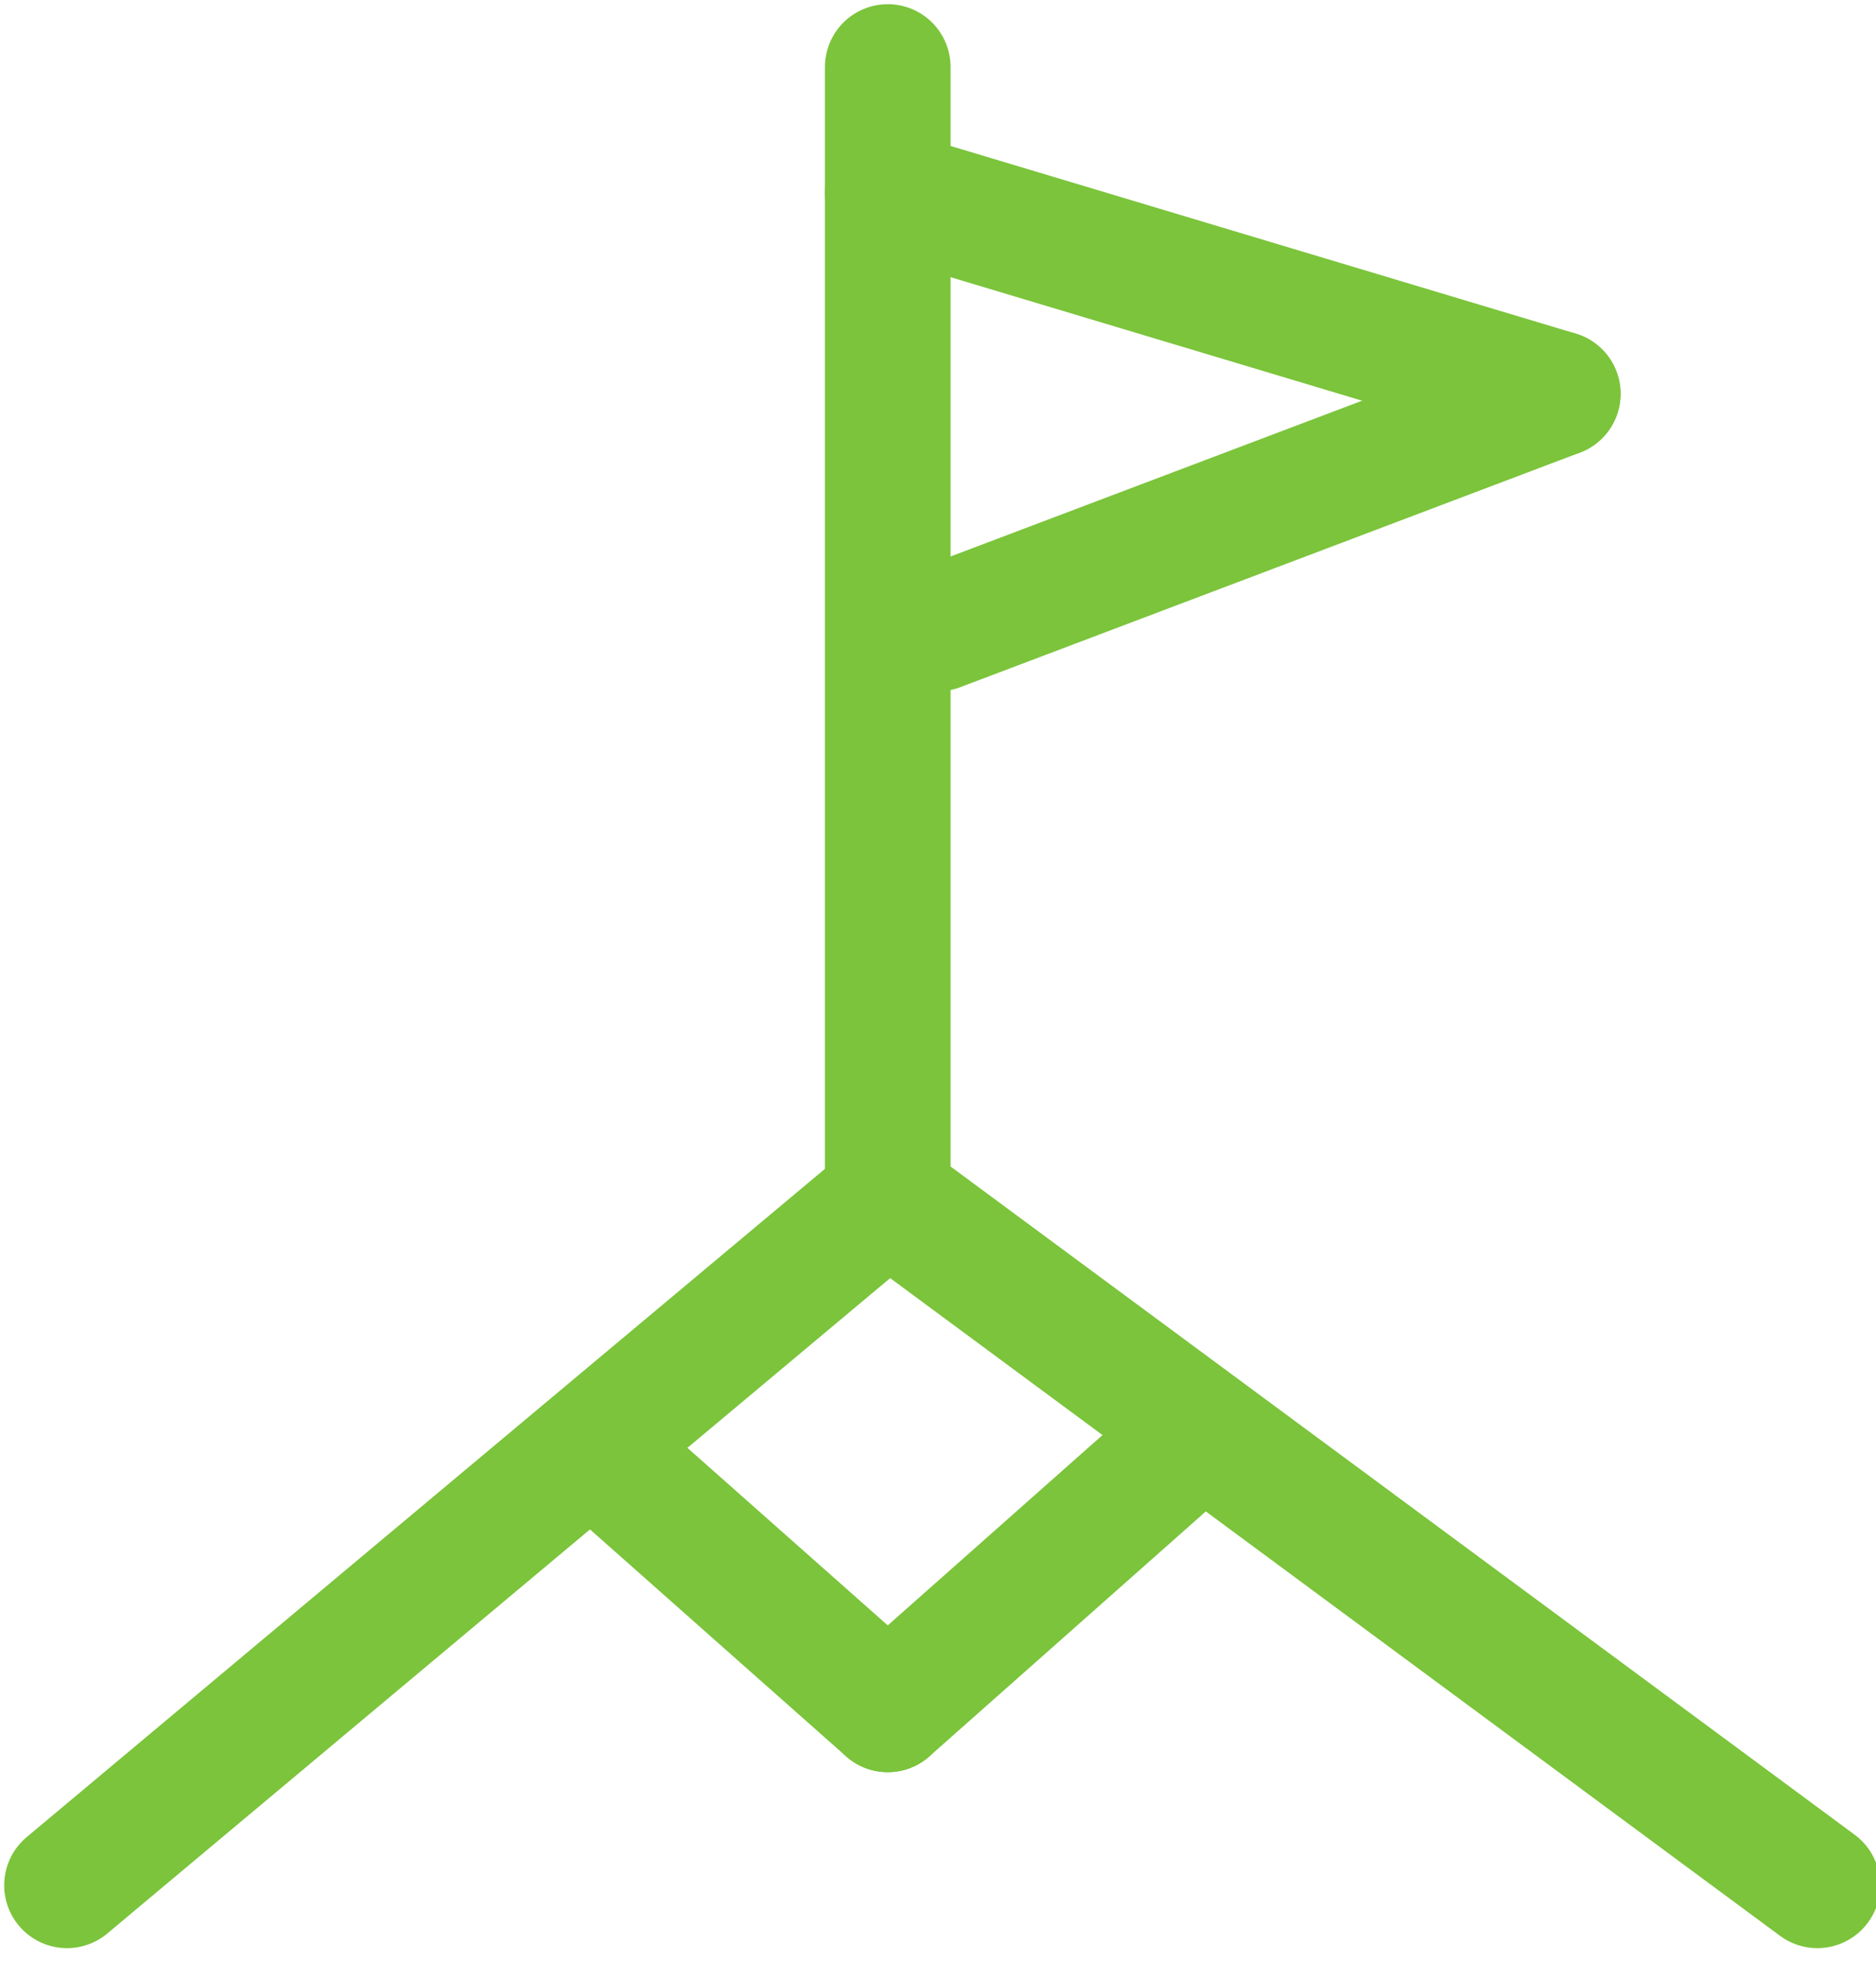
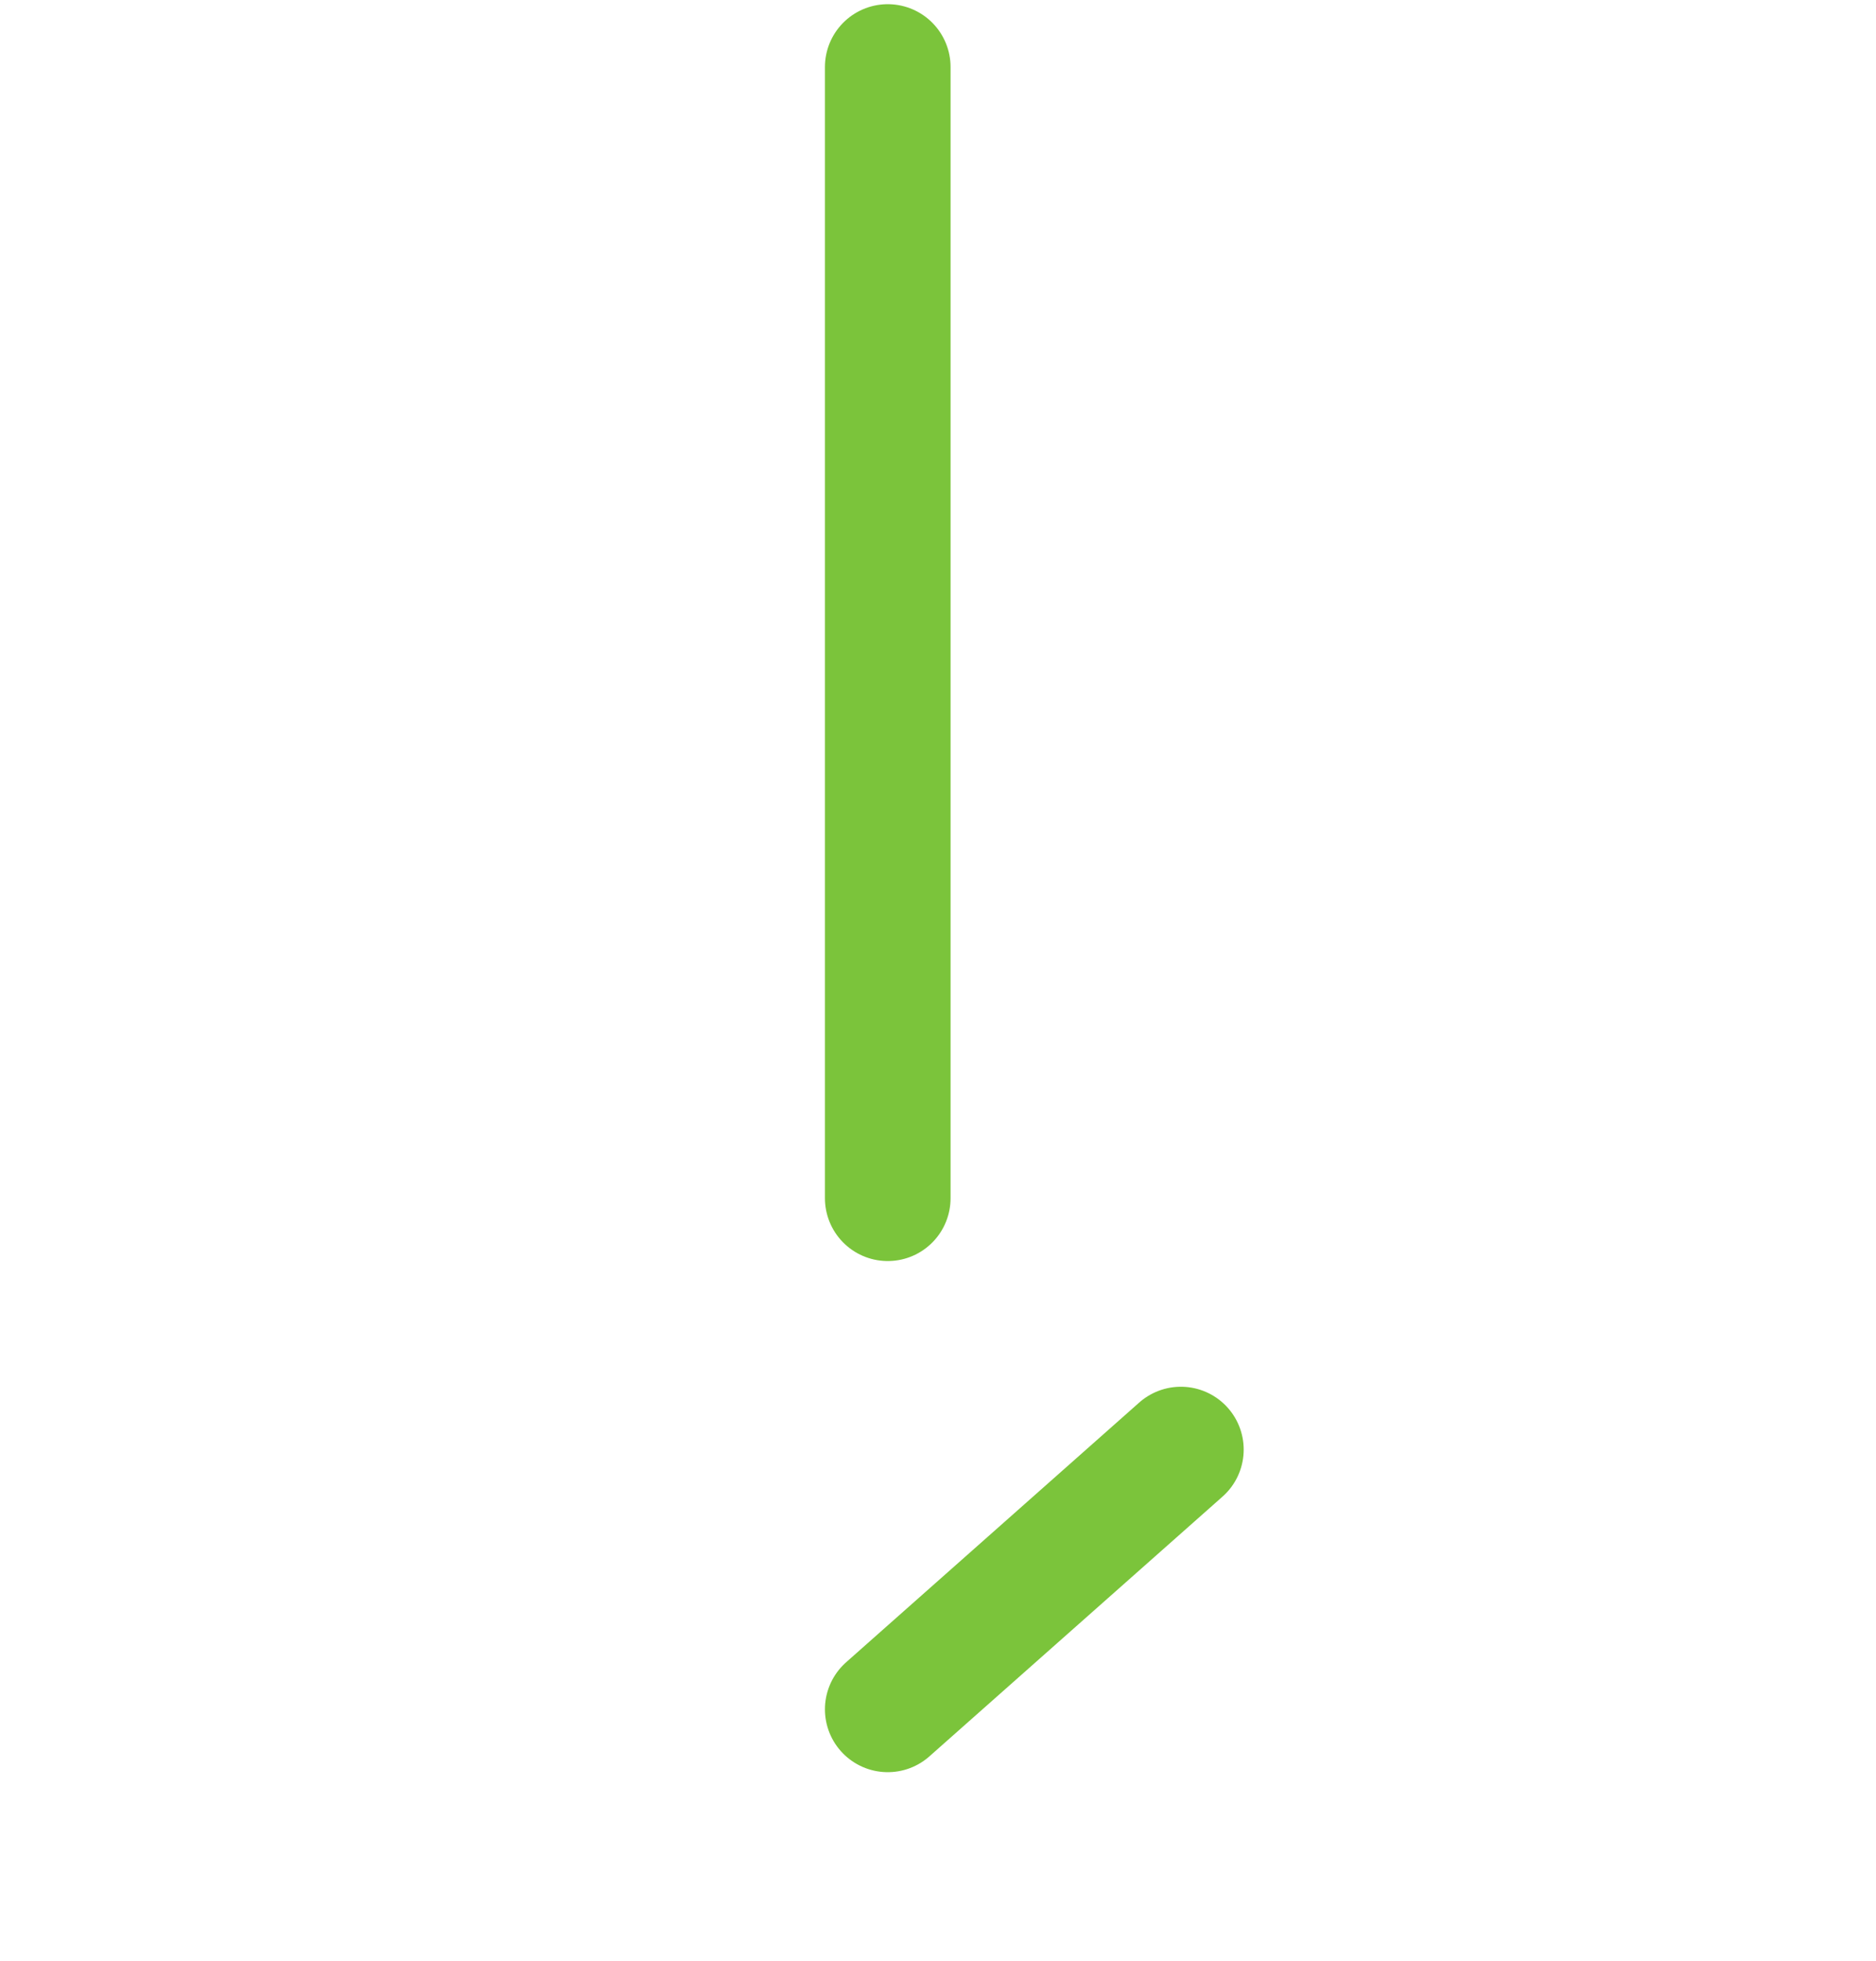
<svg xmlns="http://www.w3.org/2000/svg" version="1.1" id="Layer_1" x="0px" y="0px" viewBox="0 0 22.4 23.4" style="enable-background:new 0 0 22.4 23.4;" xml:space="preserve">
  <style type="text/css">
	.st0{fill:none;stroke:#7BC43B;stroke-width:1.5;stroke-linecap:round;stroke-linejoin:round;}
</style>
-   <polyline class="st0" points="21.7,22.5 10.6,14.3 0.8,22.5 " />
-   <line class="st0" x1="10.6" y1="20.4" x2="7.1" y2="17.3" />
  <line class="st0" x1="10.6" y1="20.4" x2="14.1" y2="17.3" />
  <line class="st0" x1="10.6" y1="14.3" x2="10.6" y2="0.8" />
-   <path class="st0" d="M18.6,4.7l-8-2.4L18.6,4.7z" />
-   <line class="st0" x1="11.2" y1="7.5" x2="18.6" y2="4.7" />
</svg>